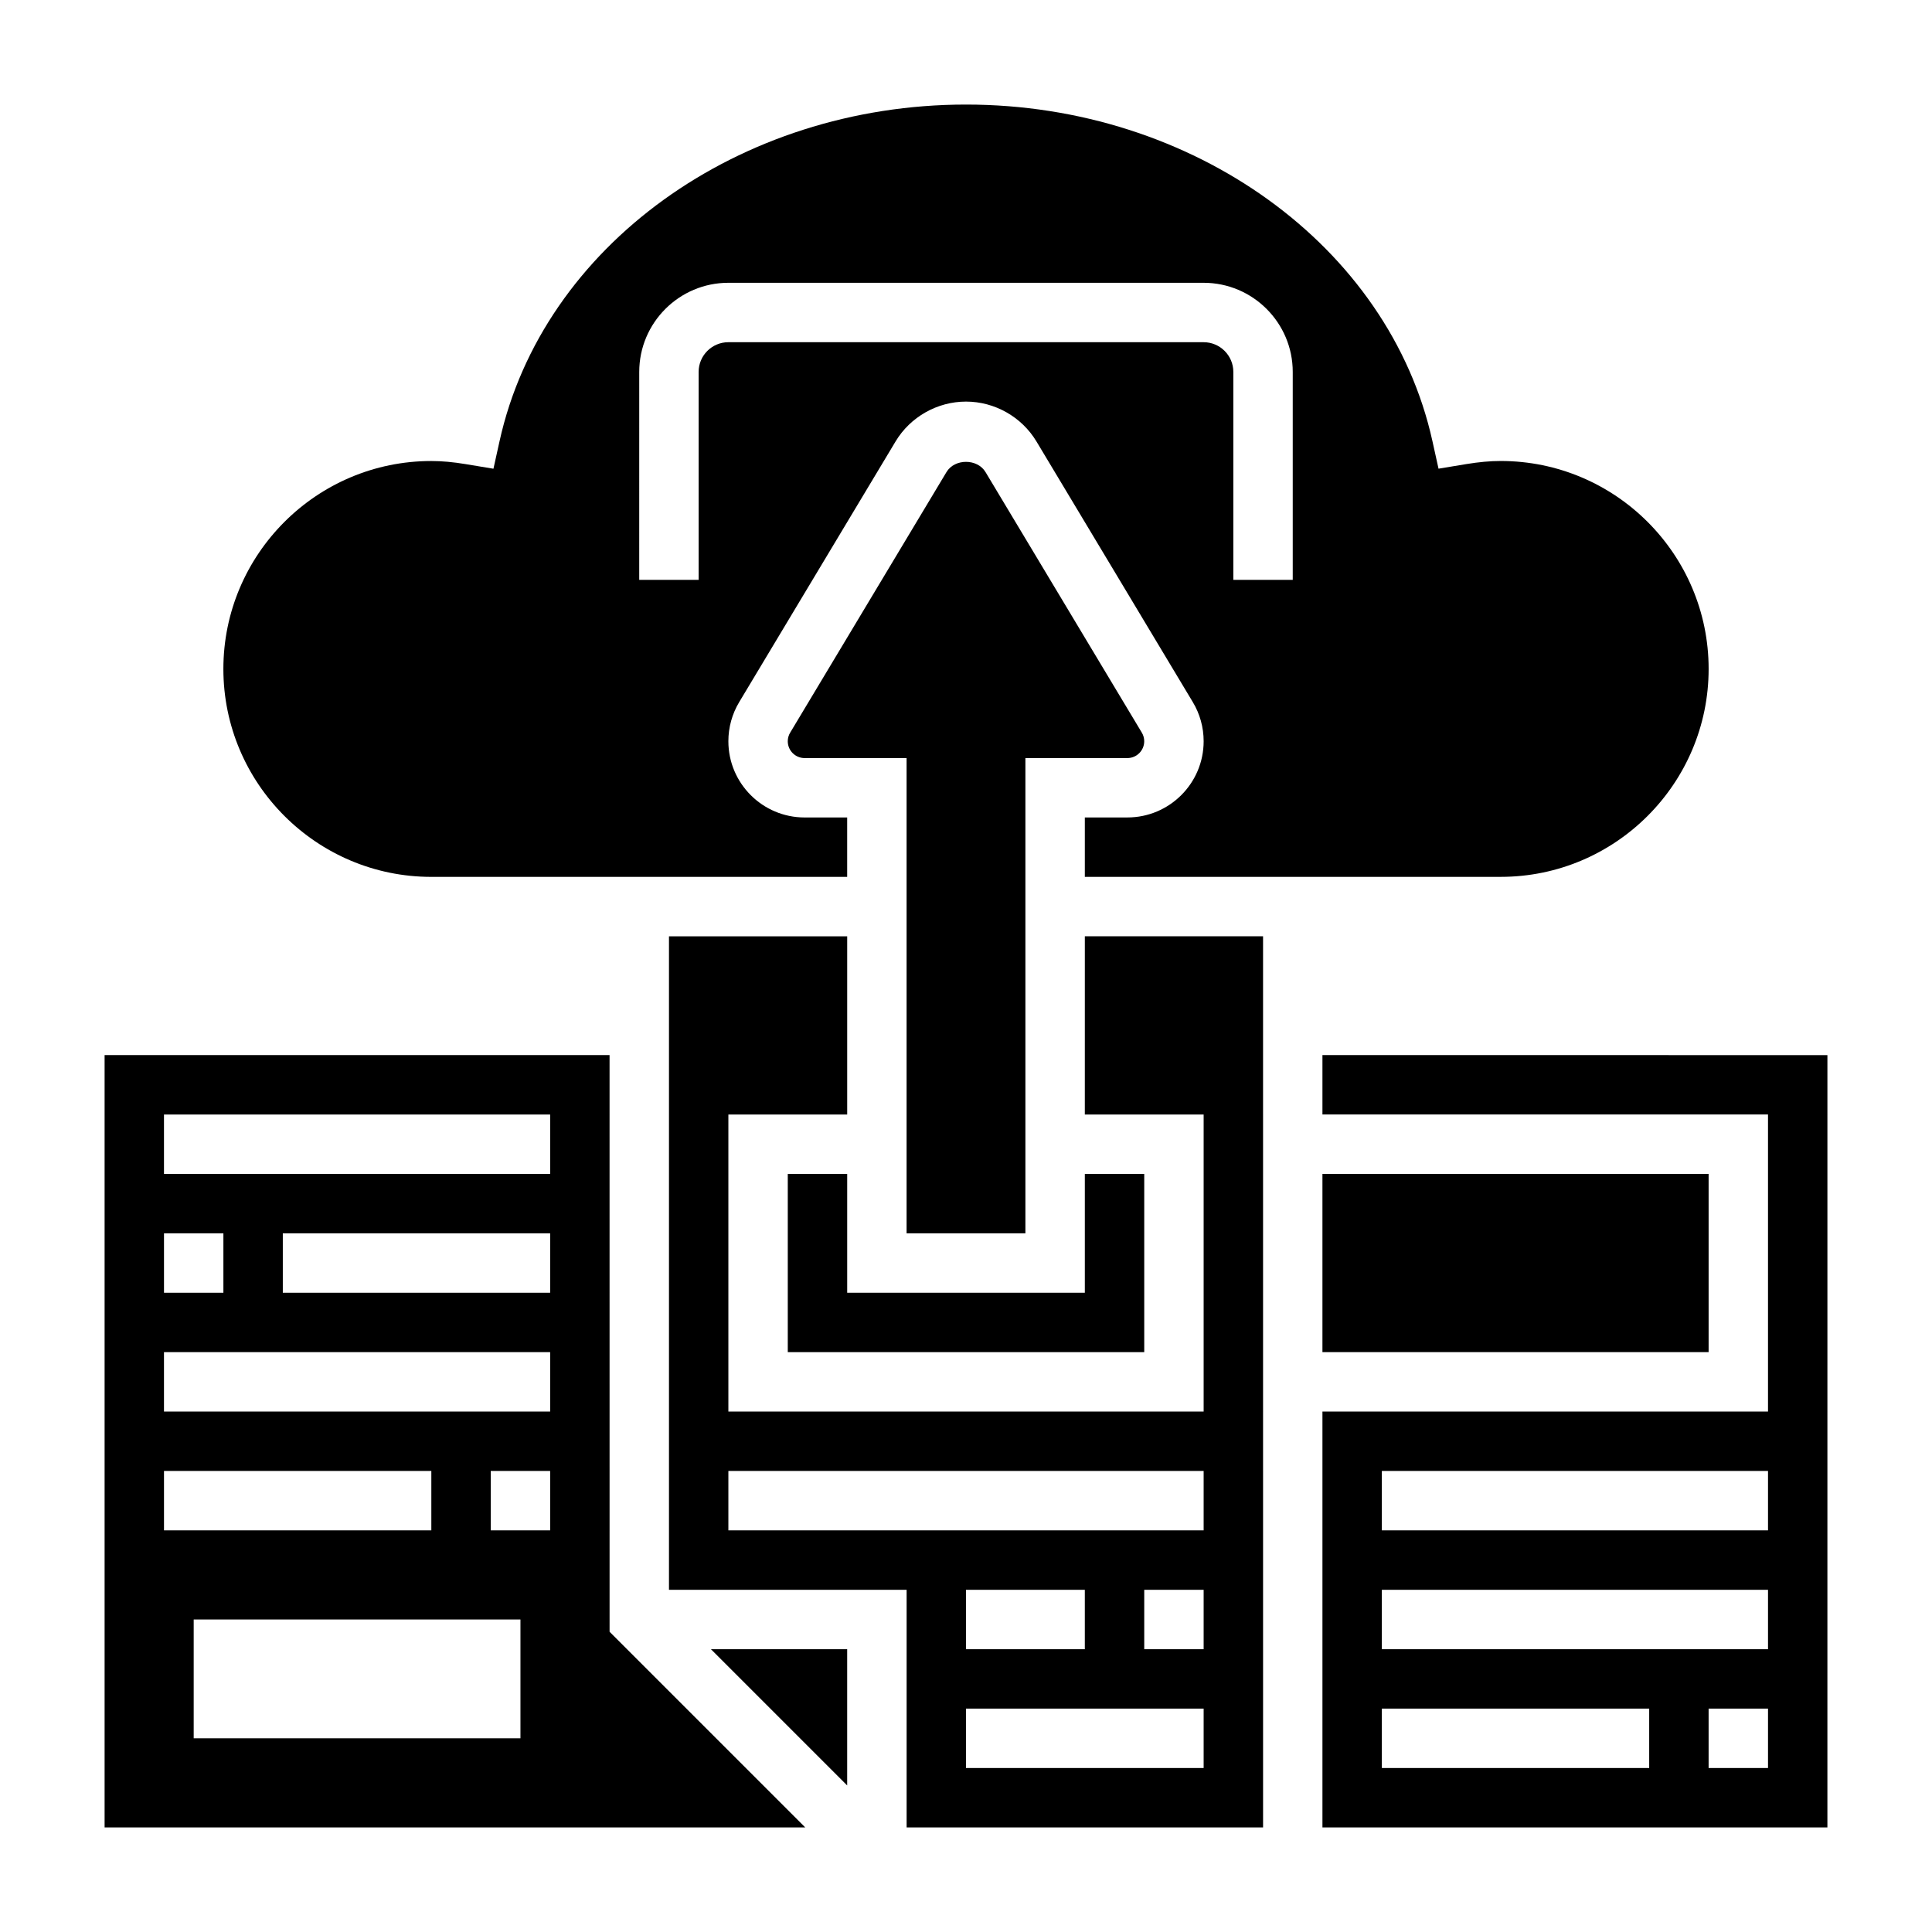
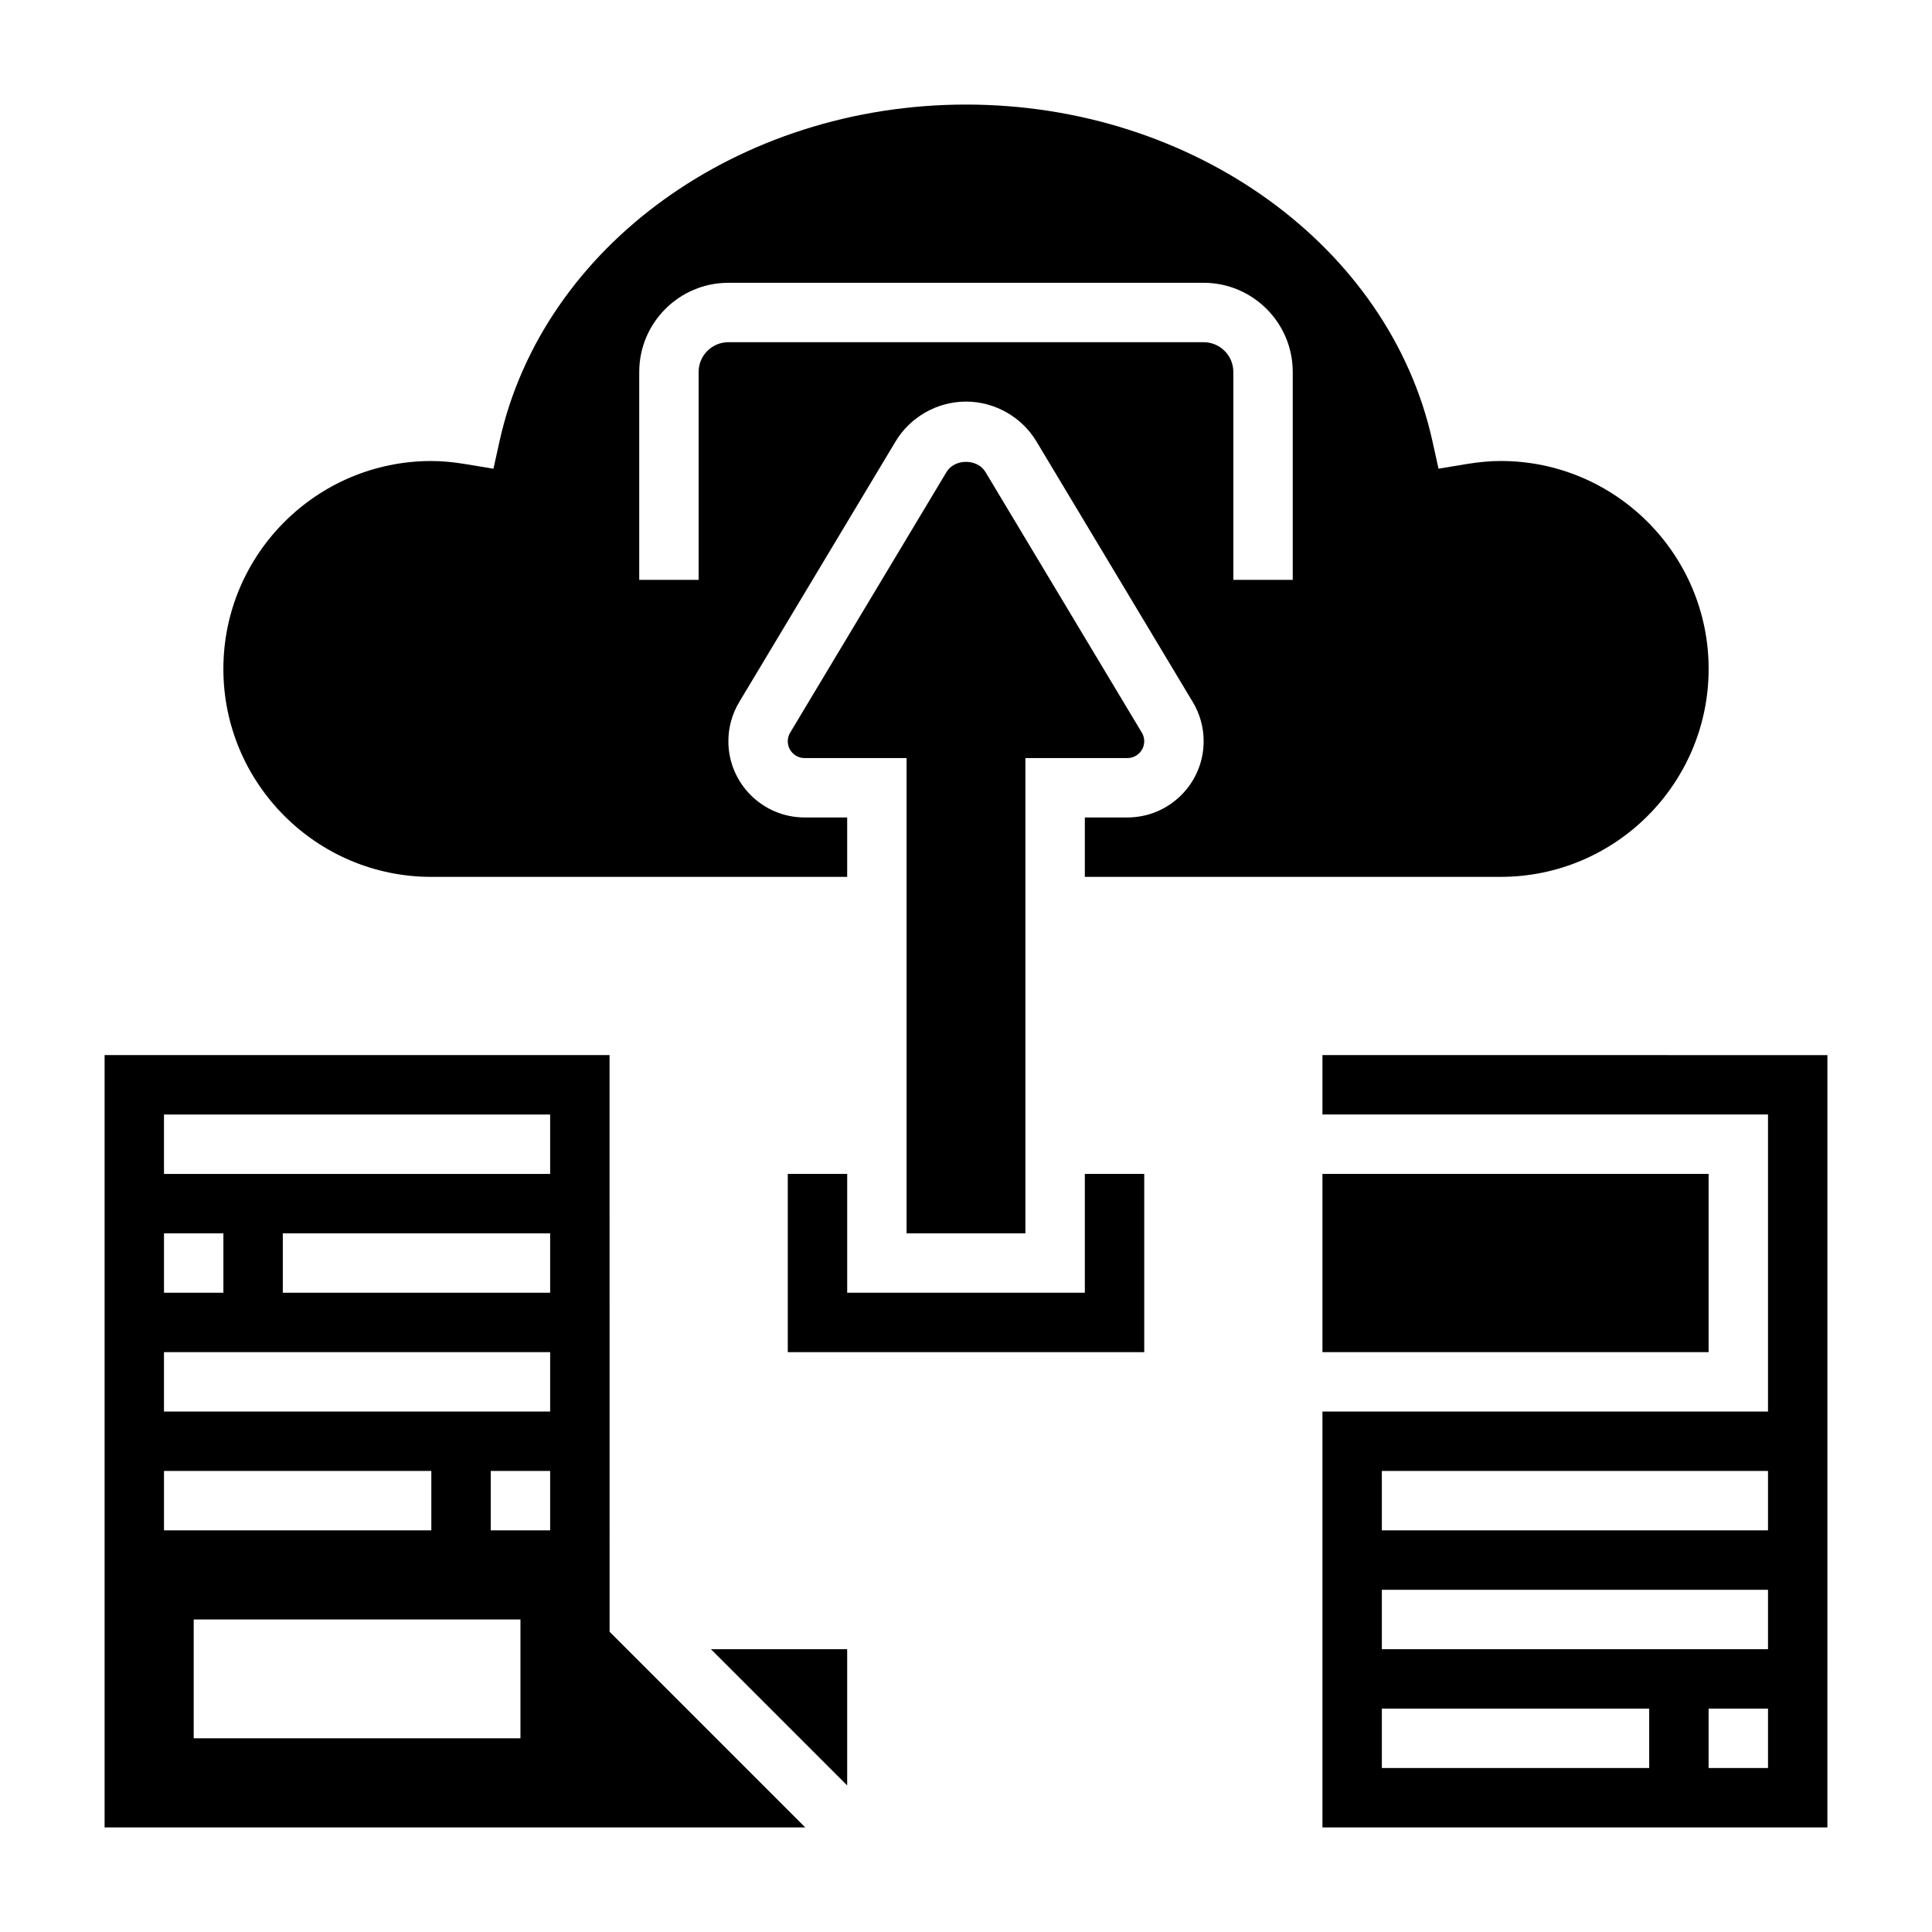
<svg xmlns="http://www.w3.org/2000/svg" fill="#000000" width="800px" height="800px" version="1.1" viewBox="144 144 512 512">
  <g>
    <path d="m352.77 455.1v47.234h94.465v-47.234h-15.742v31.488h-62.977v-31.488z" />
-     <path d="m431.49 439.36h31.488v78.719h-125.95v-78.719h31.488v-47.23h-47.23v173.18h62.977v62.977h94.465l-0.004-236.16h-47.23zm31.488 173.18h-62.977v-15.742h62.977zm-62.977-31.488v-15.742h31.488v15.742zm62.977 0h-15.742v-15.742h15.742zm0-31.488h-125.95v-15.742h125.95z" />
    <path d="m447.23 340.44c0-0.812-0.219-1.598-0.637-2.289l-41.422-69.047c-2.164-3.613-8.18-3.613-10.344 0l-41.422 69.047c-0.418 0.684-0.641 1.48-0.641 2.289 0 2.457 2 4.457 4.457 4.457h27.031v125.95h31.488v-125.95h27.031c2.457 0 4.457-2 4.457-4.457z" />
    <path d="m305.54 423.61h-133.82v204.67h185.67l-51.844-51.844zm-118.08 47.234h15.742v15.742h-15.742zm0 62.977h70.848v15.742h-70.848zm94.465 70.848h-86.594v-31.488h86.594zm7.871-55.105h-15.742v-15.742h15.742zm0-31.488h-102.34v-15.742h102.34zm0-31.488h-70.848v-15.742h70.848zm0-31.488h-102.34v-15.742h102.34z" />
    <path d="m368.51 617.16v-36.102h-36.102z" />
    <path d="m258.3 376.38h110.21v-15.742h-11.289c-11.137-0.004-20.195-9.062-20.195-20.203 0-3.66 0.992-7.258 2.883-10.391l41.422-69.047c3.91-6.516 11.066-10.57 18.672-10.57s14.762 4.055 18.672 10.57l41.422 69.047c1.891 3.133 2.883 6.731 2.883 10.391 0 11.141-9.062 20.199-20.203 20.199h-11.285v15.742h110.21c30.387 0 55.105-24.727 55.105-55.105 0-30.379-24.719-55.105-55.105-55.105-2.777 0-5.762 0.27-9.117 0.82l-7.359 1.219-1.613-7.289c-11.406-51.684-63.395-89.207-123.61-89.207-60.215 0-112.2 37.523-123.62 89.219l-1.613 7.289-7.359-1.219c-3.348-0.559-6.328-0.824-9.109-0.824-30.387 0-55.105 24.727-55.105 55.105 0.004 30.375 24.723 55.102 55.105 55.102zm55.105-133.82c0-13.02 10.598-23.617 23.617-23.617h125.95c13.02 0 23.617 10.598 23.617 23.617v55.105h-15.742v-55.105c0-4.344-3.535-7.871-7.871-7.871h-125.96c-4.336 0-7.871 3.527-7.871 7.871v55.105h-15.742z" />
    <path d="m494.46 455.1h102.34v47.23h-102.34z" />
    <path d="m494.46 423.61v15.742h118.08v78.719l-118.08 0.004v110.21h133.82l0.004-204.67zm86.594 188.93h-70.848v-15.742h70.848zm31.488 0h-15.742v-15.742h15.742zm0-31.488h-102.34v-15.742h102.34zm0-31.488h-102.34v-15.742h102.34z" />
  </g>
</svg>